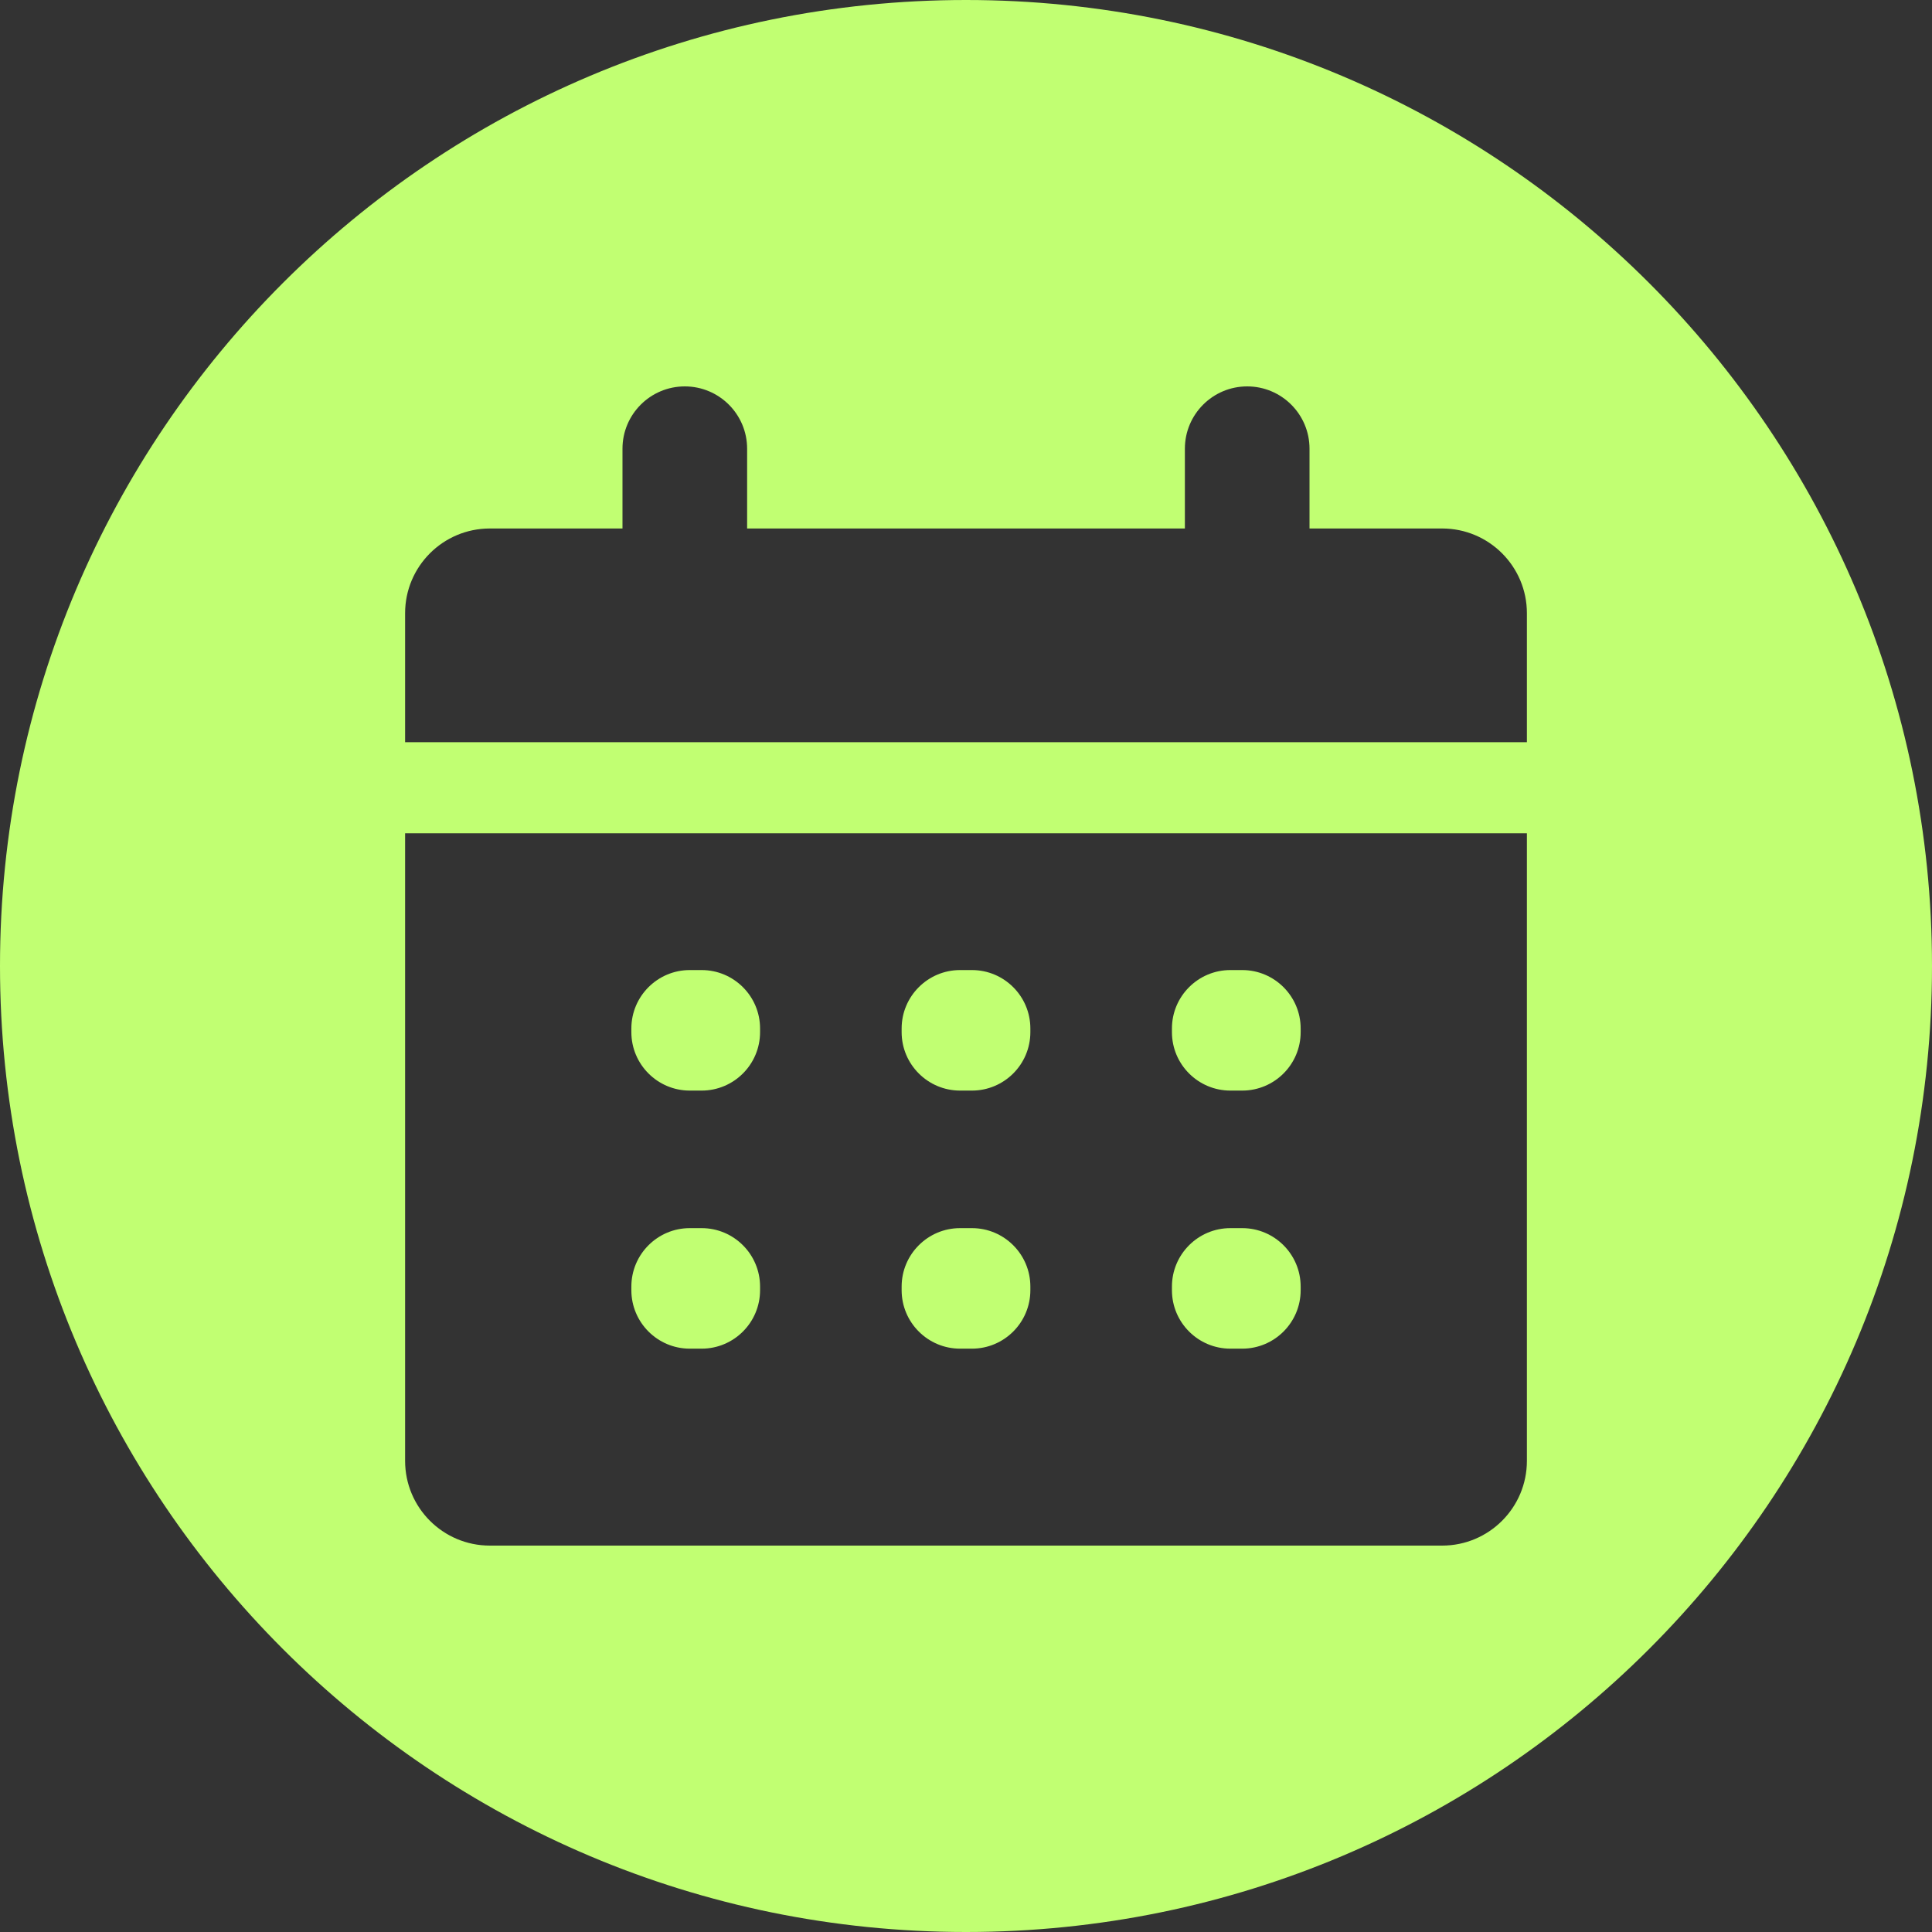
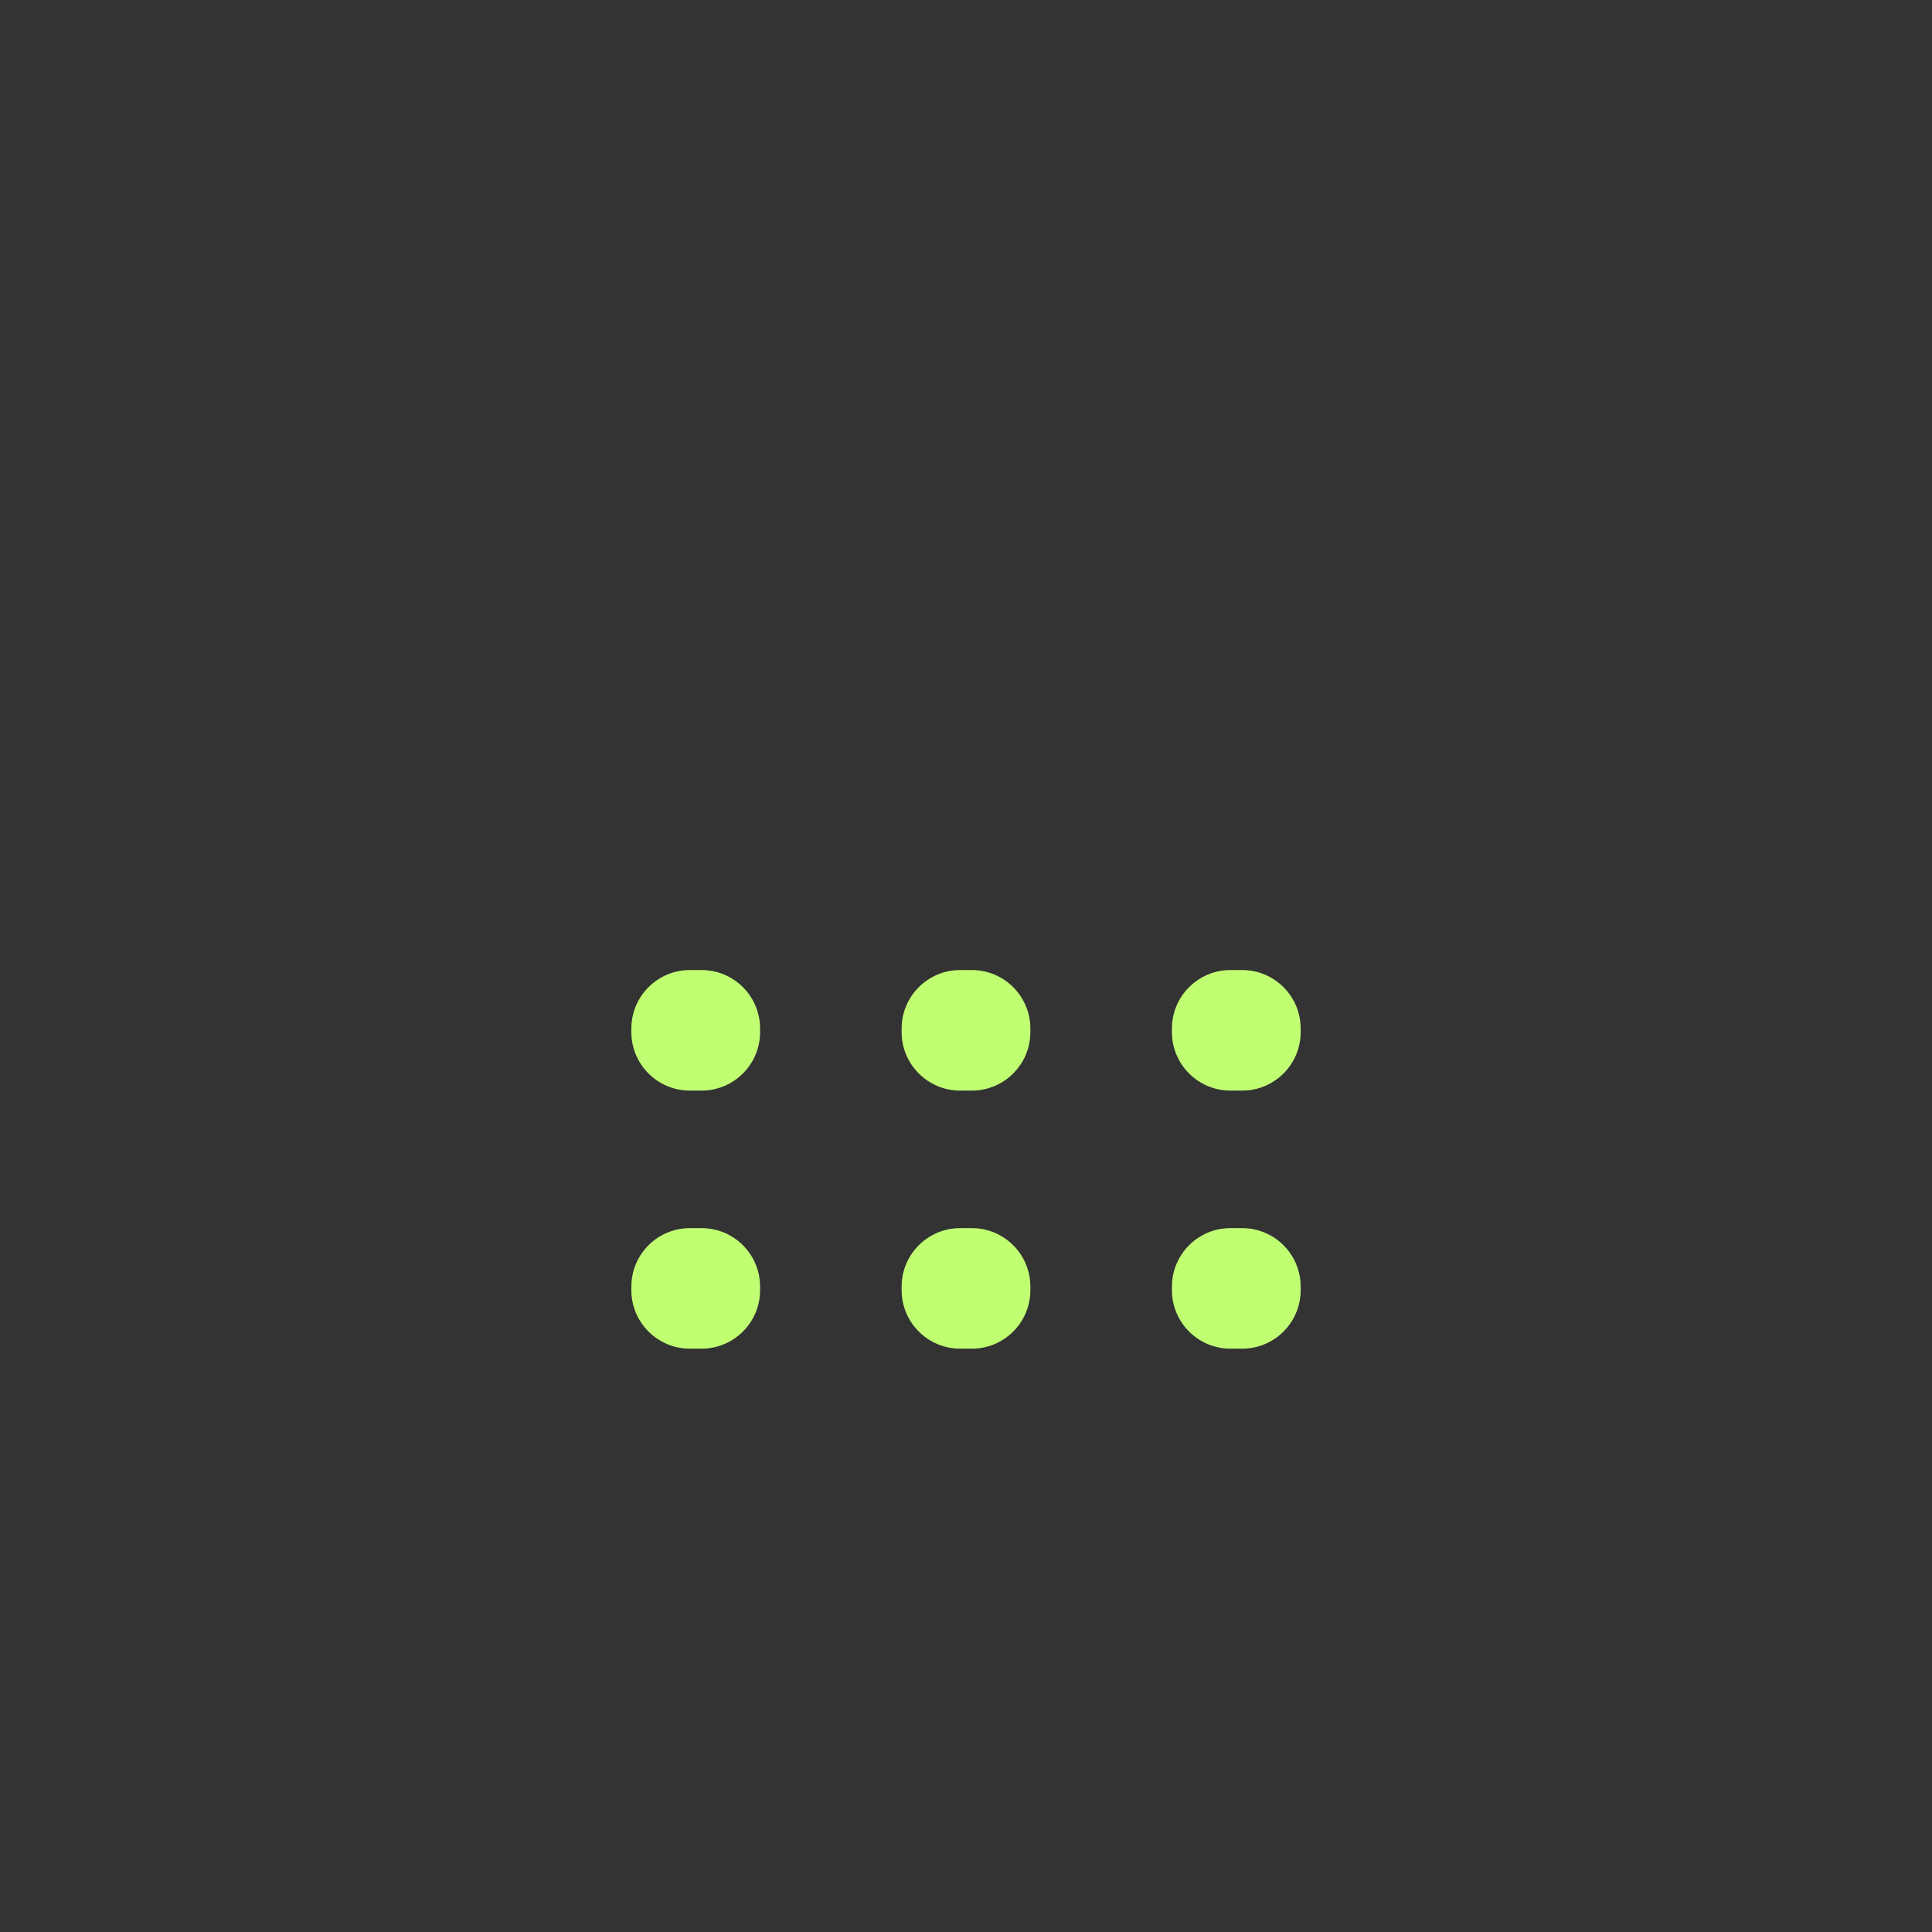
<svg xmlns="http://www.w3.org/2000/svg" fill="#c1ff72" height="500" preserveAspectRatio="xMidYMid meet" version="1" viewBox="0.0 0.0 500.0 500.0" width="500" zoomAndPan="magnify">
  <rect x="0.0" y="0.0" width="500.0" height="500.0" fill="#333333" stroke="none" />
  <g id="change1_1">
    <path d="M 248.461 349.031 L 251.539 349.031 C 259.875 349.031 266.656 342.25 266.656 333.914 L 266.656 332.961 C 266.656 324.621 259.875 317.84 251.539 317.84 L 248.461 317.84 C 240.129 317.84 233.344 324.621 233.344 332.961 L 233.344 333.914 C 233.344 342.25 240.129 349.031 248.461 349.031" />
    <path d="M 318.414 349.031 L 321.488 349.031 C 329.828 349.031 336.609 342.25 336.609 333.914 L 336.609 332.961 C 336.609 324.621 329.828 317.84 321.488 317.84 L 318.414 317.84 C 310.078 317.84 303.297 324.621 303.297 332.961 L 303.297 333.914 C 303.297 342.25 310.078 349.031 318.414 349.031" />
    <path d="M 248.461 282.242 L 251.539 282.242 C 259.875 282.242 266.656 275.461 266.656 267.125 L 266.656 266.168 C 266.656 257.832 259.875 251.051 251.539 251.051 L 248.461 251.051 C 240.129 251.051 233.344 257.832 233.344 266.168 L 233.344 267.125 C 233.344 275.461 240.129 282.242 248.461 282.242" />
    <path d="M 178.508 282.242 L 181.586 282.242 C 189.922 282.242 196.703 275.461 196.703 267.125 L 196.703 266.168 C 196.703 257.832 189.922 251.051 181.586 251.051 L 178.508 251.051 C 170.176 251.051 163.395 257.832 163.395 266.168 L 163.395 267.125 C 163.395 275.461 170.176 282.242 178.508 282.242" />
    <path d="M 178.508 349.031 L 181.586 349.031 C 189.922 349.031 196.703 342.25 196.703 333.914 L 196.703 332.961 C 196.703 324.621 189.922 317.84 181.586 317.84 L 178.508 317.84 C 170.176 317.84 163.395 324.621 163.395 332.961 L 163.395 333.914 C 163.395 342.25 170.176 349.031 178.508 349.031" />
-     <path d="M 395.16 192.086 L 104.84 192.086 L 104.84 158.707 C 104.84 146.594 114.66 136.773 126.773 136.773 L 161.098 136.773 L 161.098 116.129 C 161.098 107.223 168.32 100 177.227 100 C 186.133 100 193.355 107.223 193.355 116.129 L 193.355 136.773 L 306.645 136.773 L 306.645 116.129 C 306.645 107.223 313.867 100 322.773 100 C 331.68 100 338.902 107.223 338.902 116.129 L 338.902 136.773 L 373.227 136.773 C 385.34 136.773 395.16 146.594 395.16 158.707 Z M 395.16 378.062 C 395.16 390.18 385.34 400 373.227 400 L 126.773 400 C 114.66 400 104.84 390.18 104.84 378.062 L 104.84 215.656 L 395.16 215.656 Z M 250 0 C 111.93 0 0 111.93 0 250 C 0 388.07 111.93 500 250 500 C 388.07 500 500 388.07 500 250 C 500 111.93 388.07 0 250 0" />
    <path d="M 318.414 282.242 L 321.488 282.242 C 329.828 282.242 336.609 275.461 336.609 267.125 L 336.609 266.168 C 336.609 257.832 329.828 251.051 321.488 251.051 L 318.414 251.051 C 310.078 251.051 303.297 257.832 303.297 266.168 L 303.297 267.125 C 303.297 275.461 310.078 282.242 318.414 282.242" />
  </g>
</svg>